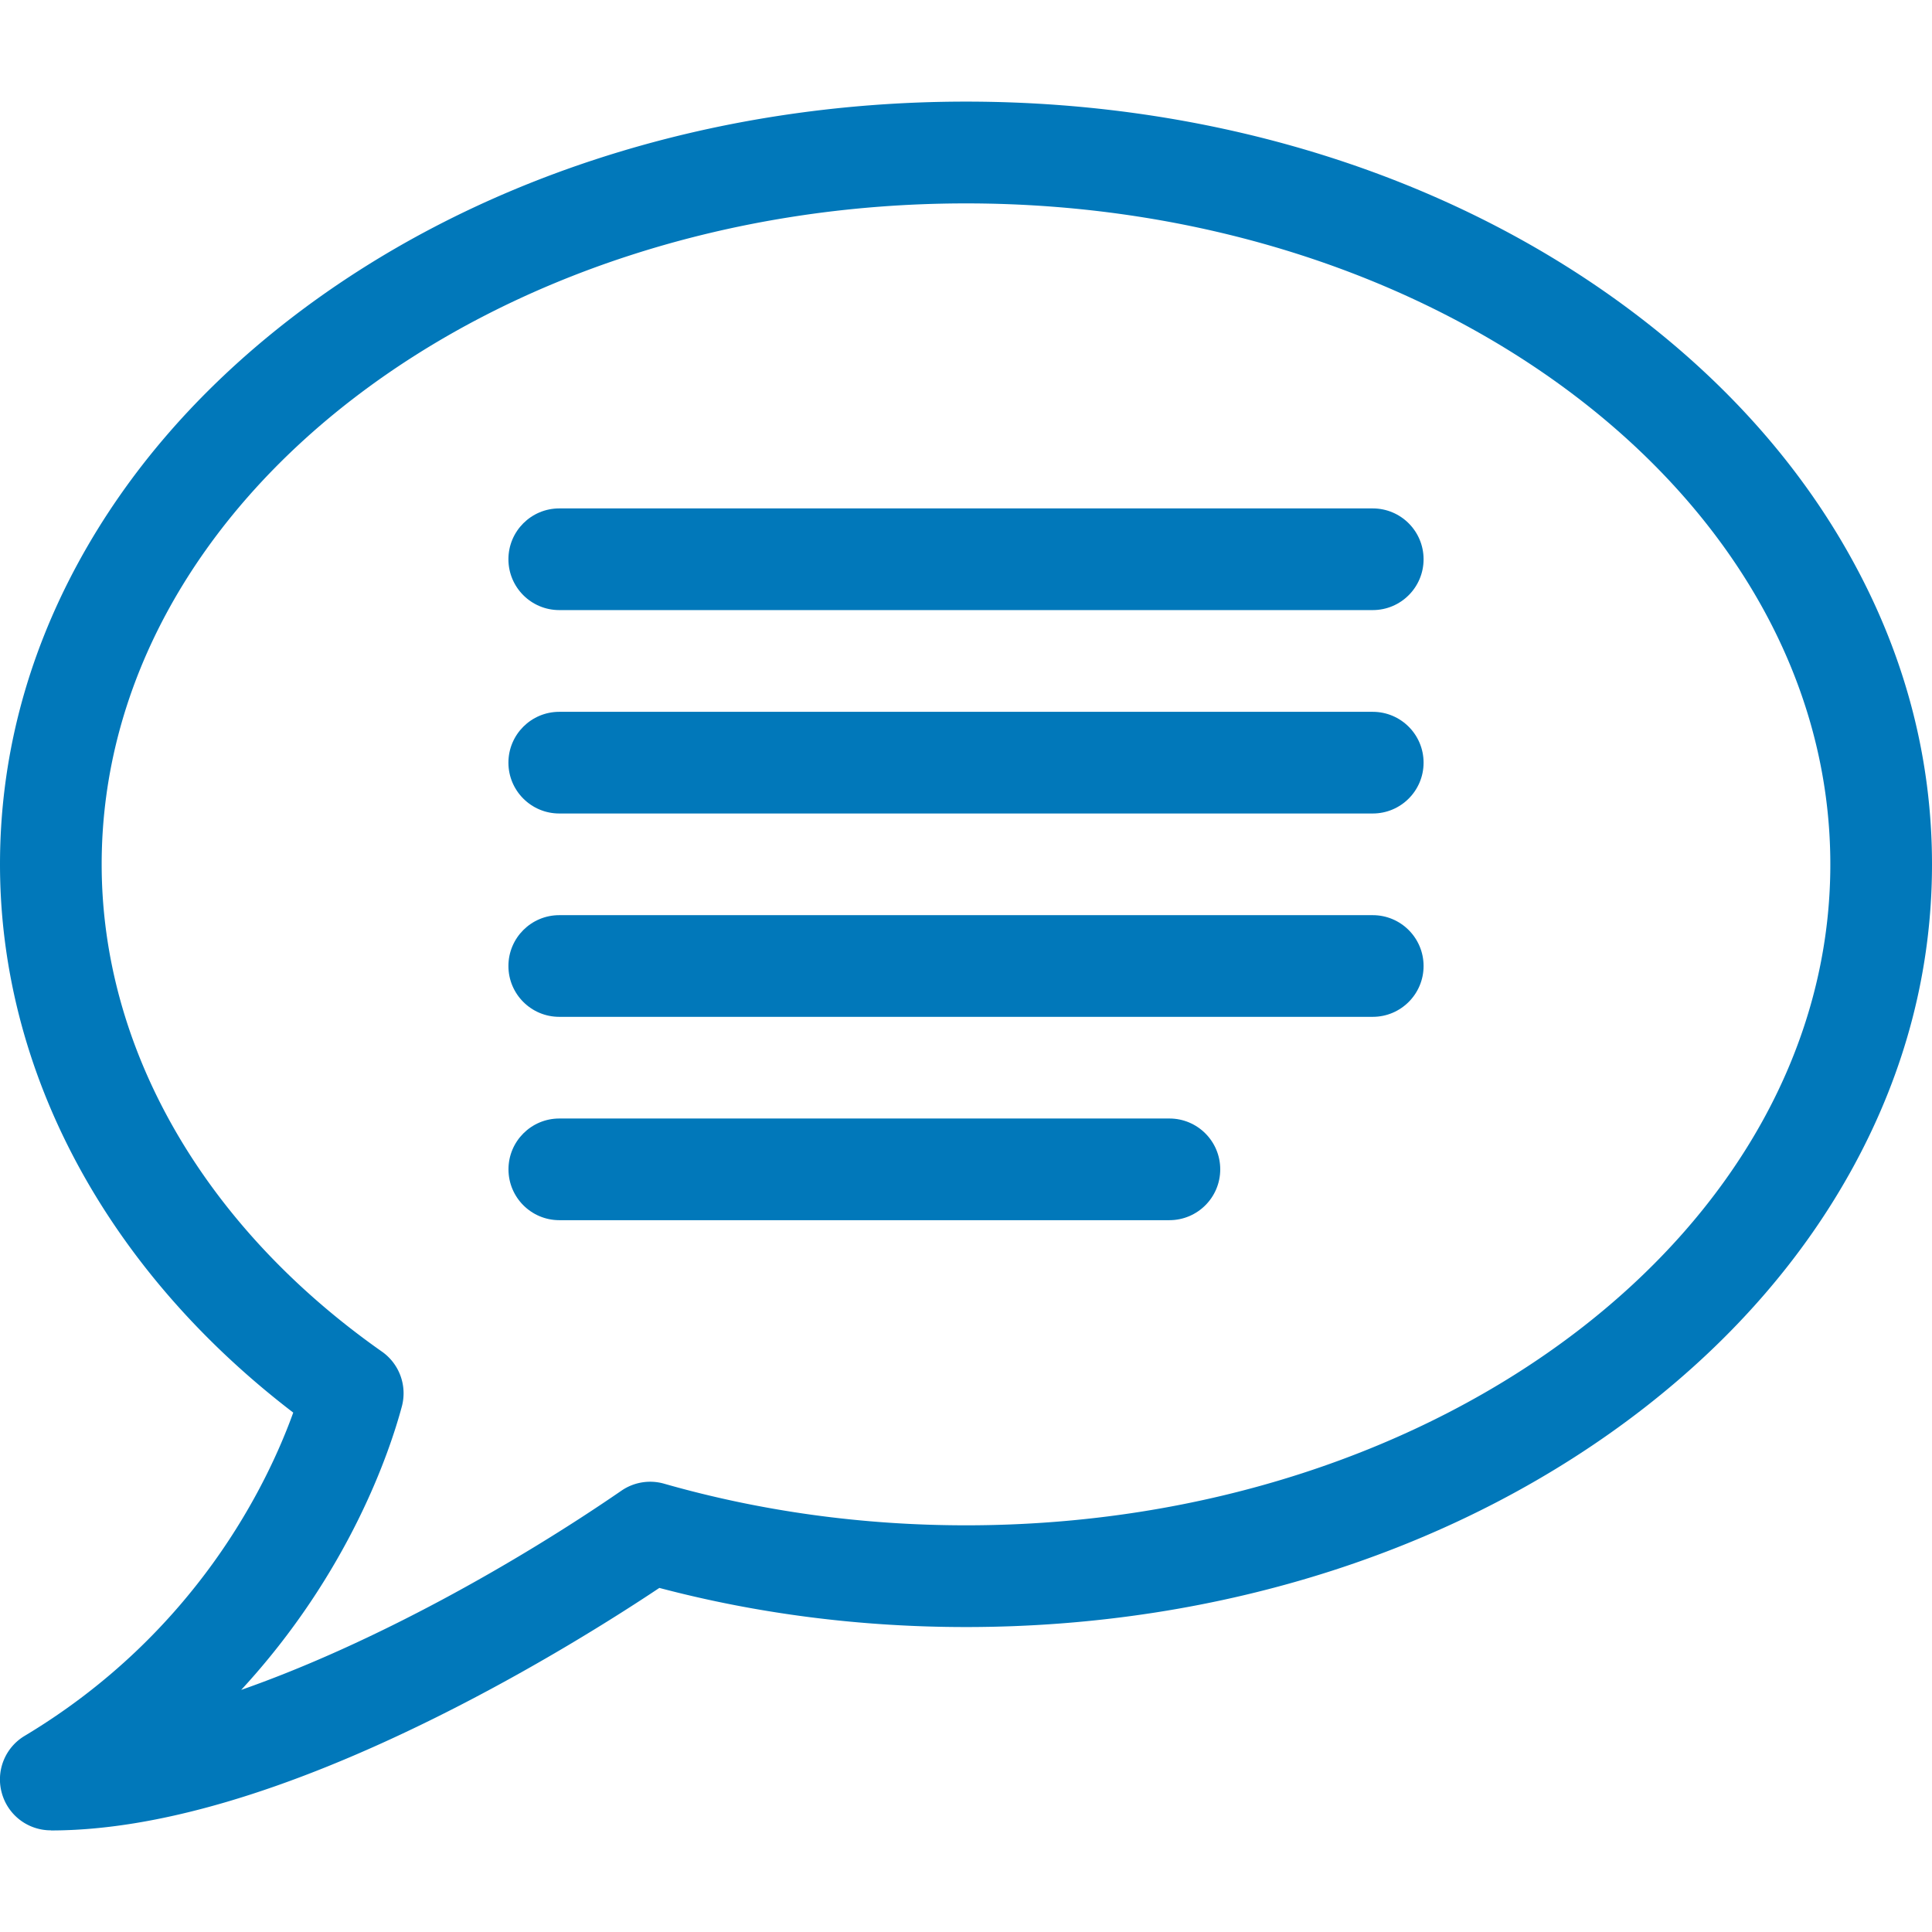
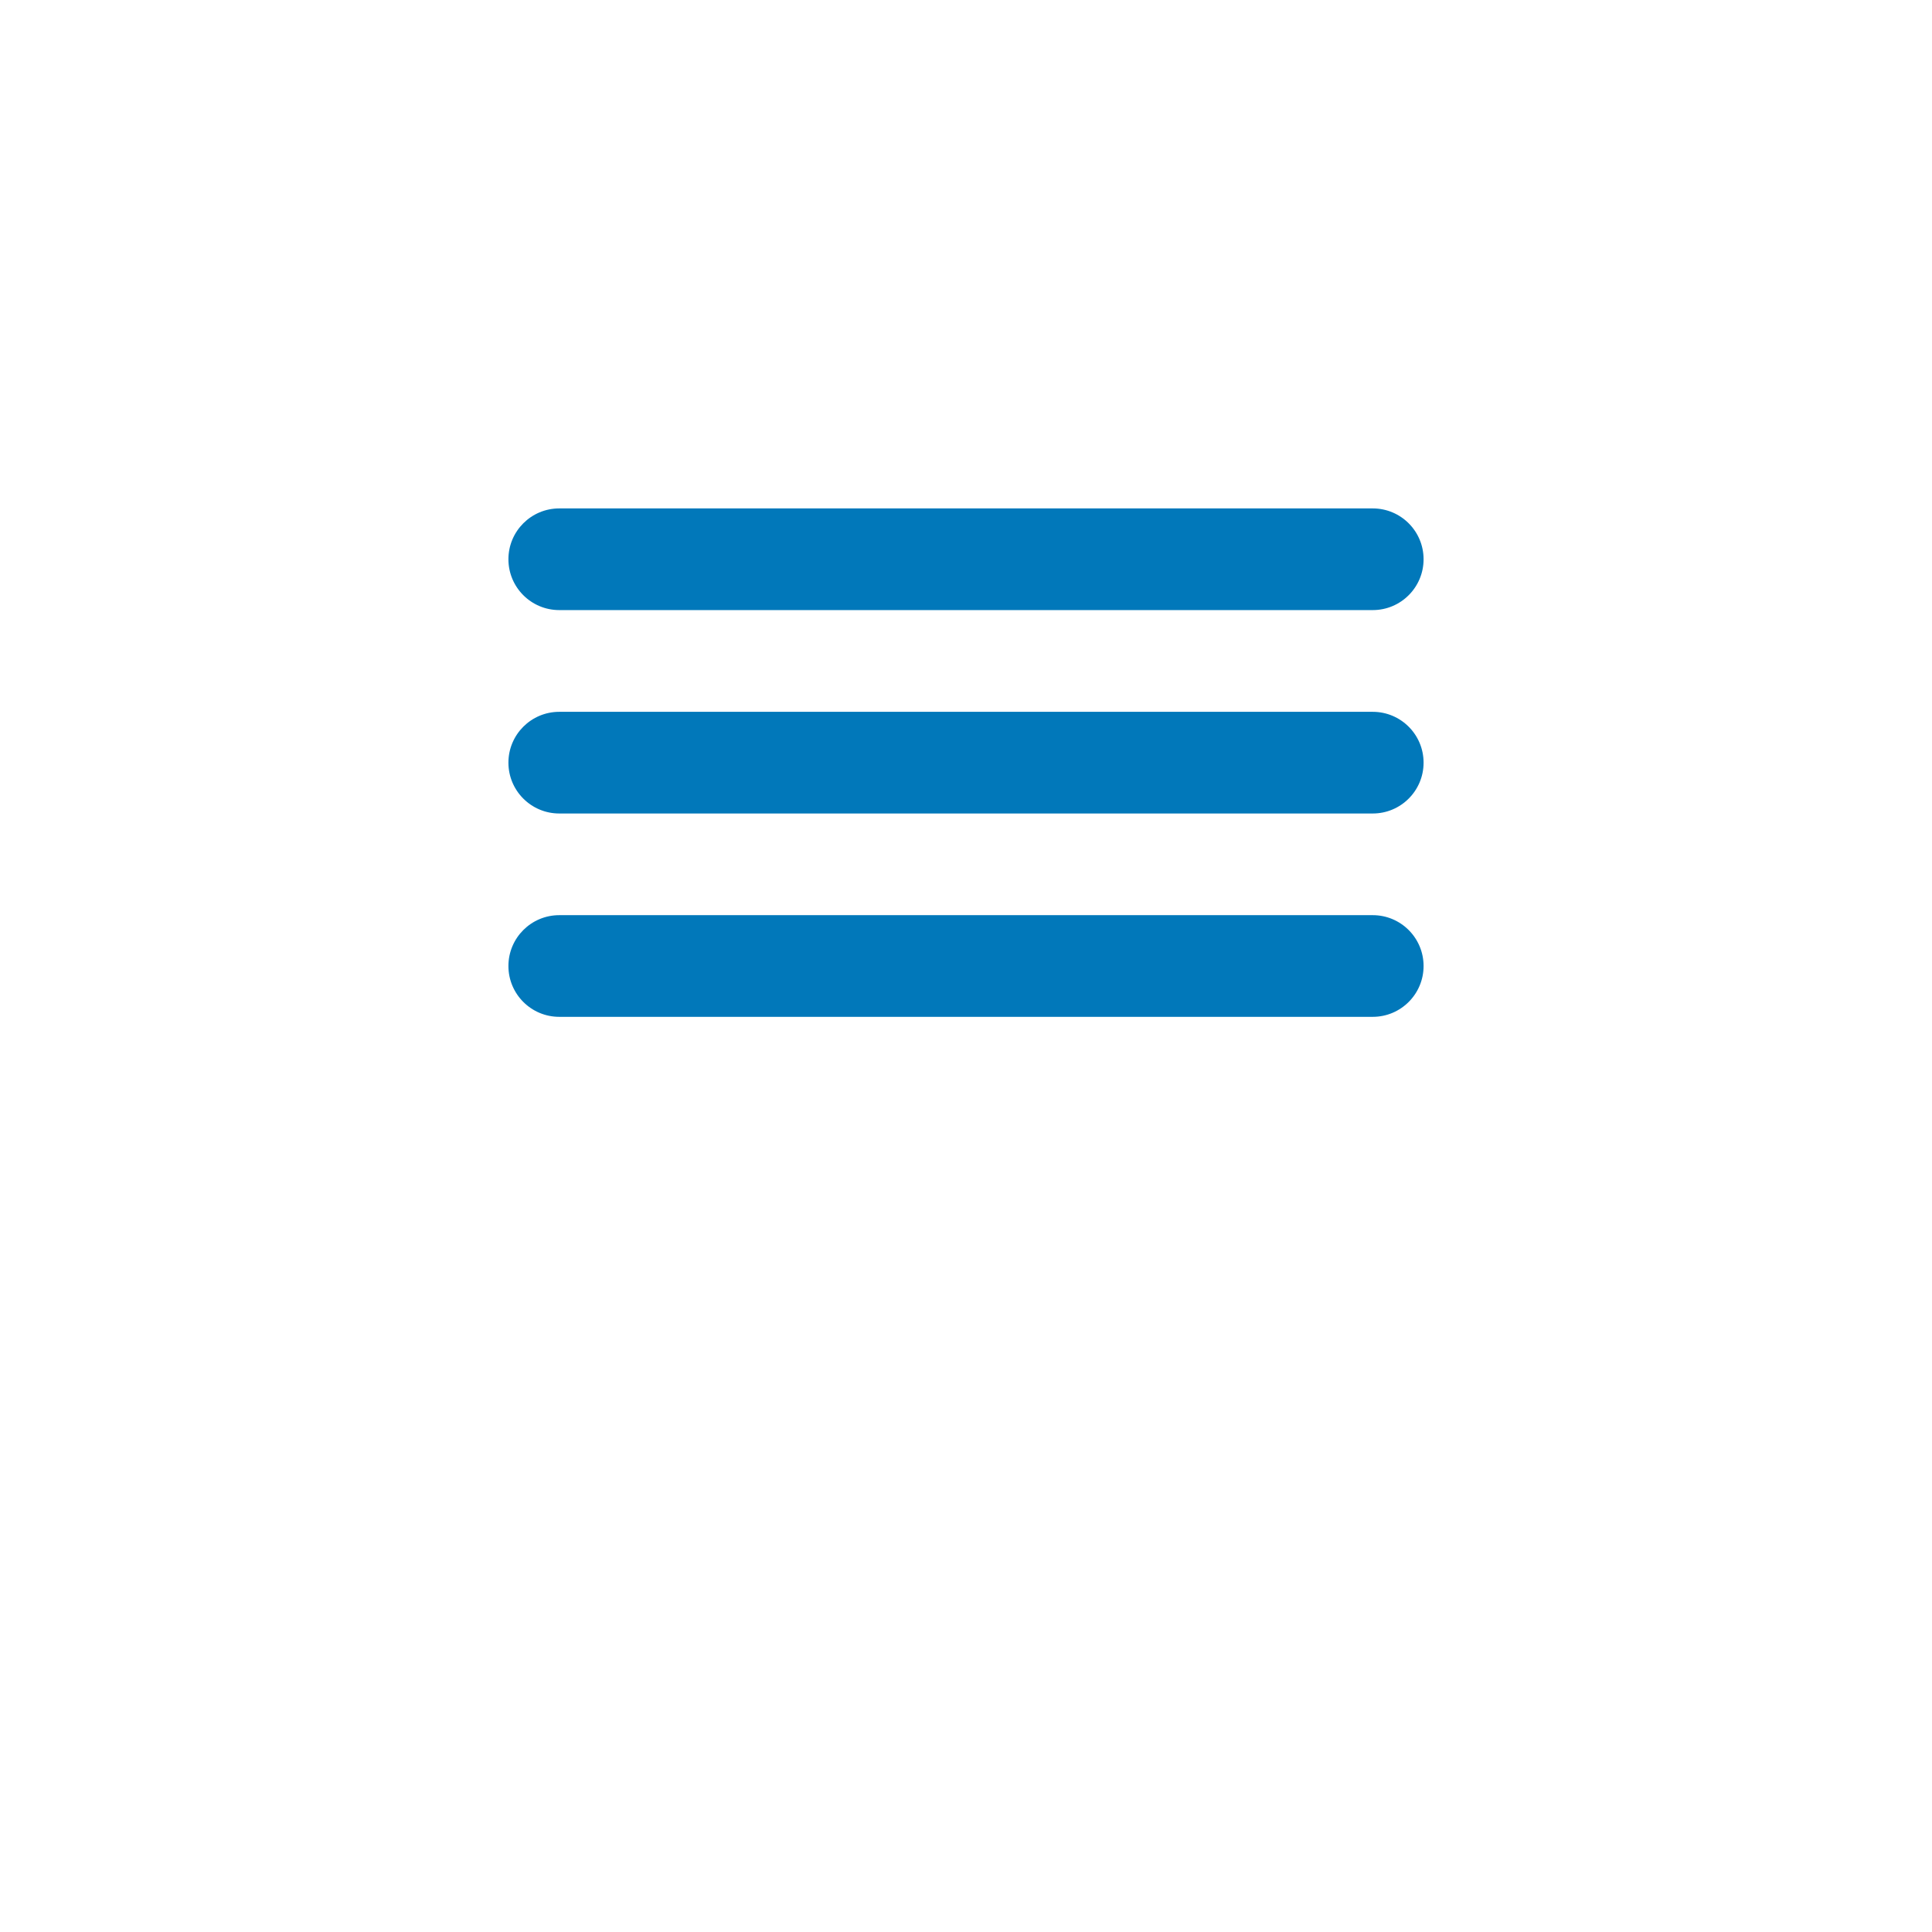
<svg xmlns="http://www.w3.org/2000/svg" xmlns:xlink="http://www.w3.org/1999/xlink" viewBox="0 0 32 32">
  <g fill="#0178ba">
-     <path d="M.842 30.316a.84.84 0 0 1-.812-.618.84.84 0 0 1 .379-.947c2.848-1.708 4.029-4.192 4.448-5.354C1.762 21.028 0 17.748 0 14.316c0-1.733.435-3.412 1.294-4.992.819-1.506 1.987-2.855 3.471-4.01C7.775 2.973 11.764 1.683 16 1.683s8.226 1.29 11.235 3.631c1.484 1.154 2.653 2.503 3.471 4.01.859 1.578 1.294 3.257 1.294 4.992s-.435 3.412-1.294 4.992c-.819 1.506-1.987 2.855-3.471 4.01-3.01 2.341-7 3.631-11.235 3.631-1.74 0-3.447-.217-5.079-.648-.723.482-2.073 1.336-3.687 2.139-2.506 1.246-4.655 1.878-6.39 1.878zM16 3.369c-7.894 0-14.316 4.911-14.316 10.947 0 3.057 1.693 5.999 4.642 8.071.29.204.421.566.33.908-.197.734-.867 2.75-2.661 4.695 2.193-.768 4.554-2.1 6.297-3.299a.84.84 0 0 1 .709-.116c1.597.456 3.279.689 4.999.689 7.894 0 14.316-4.911 14.316-10.947S23.894 3.369 16 3.369z" />
    <use xlink:href="#B" />
    <use xlink:href="#B" y="3.369" />
    <use xlink:href="#B" y="6.737" />
-     <path d="M19.369 20.21H9.264c-.465 0-.842-.377-.842-.842s.377-.842.842-.842h10.105c.465 0 .842.377.842.842s-.377.842-.842.842z" />
  </g>
  <defs>
    <path id="B" d="M22.737 10.105H9.263c-.465 0-.842-.377-.842-.842s.377-.842.842-.842h13.474c.465 0 .842.377.842.842s-.377.842-.842.842z" />
  </defs>
</svg>